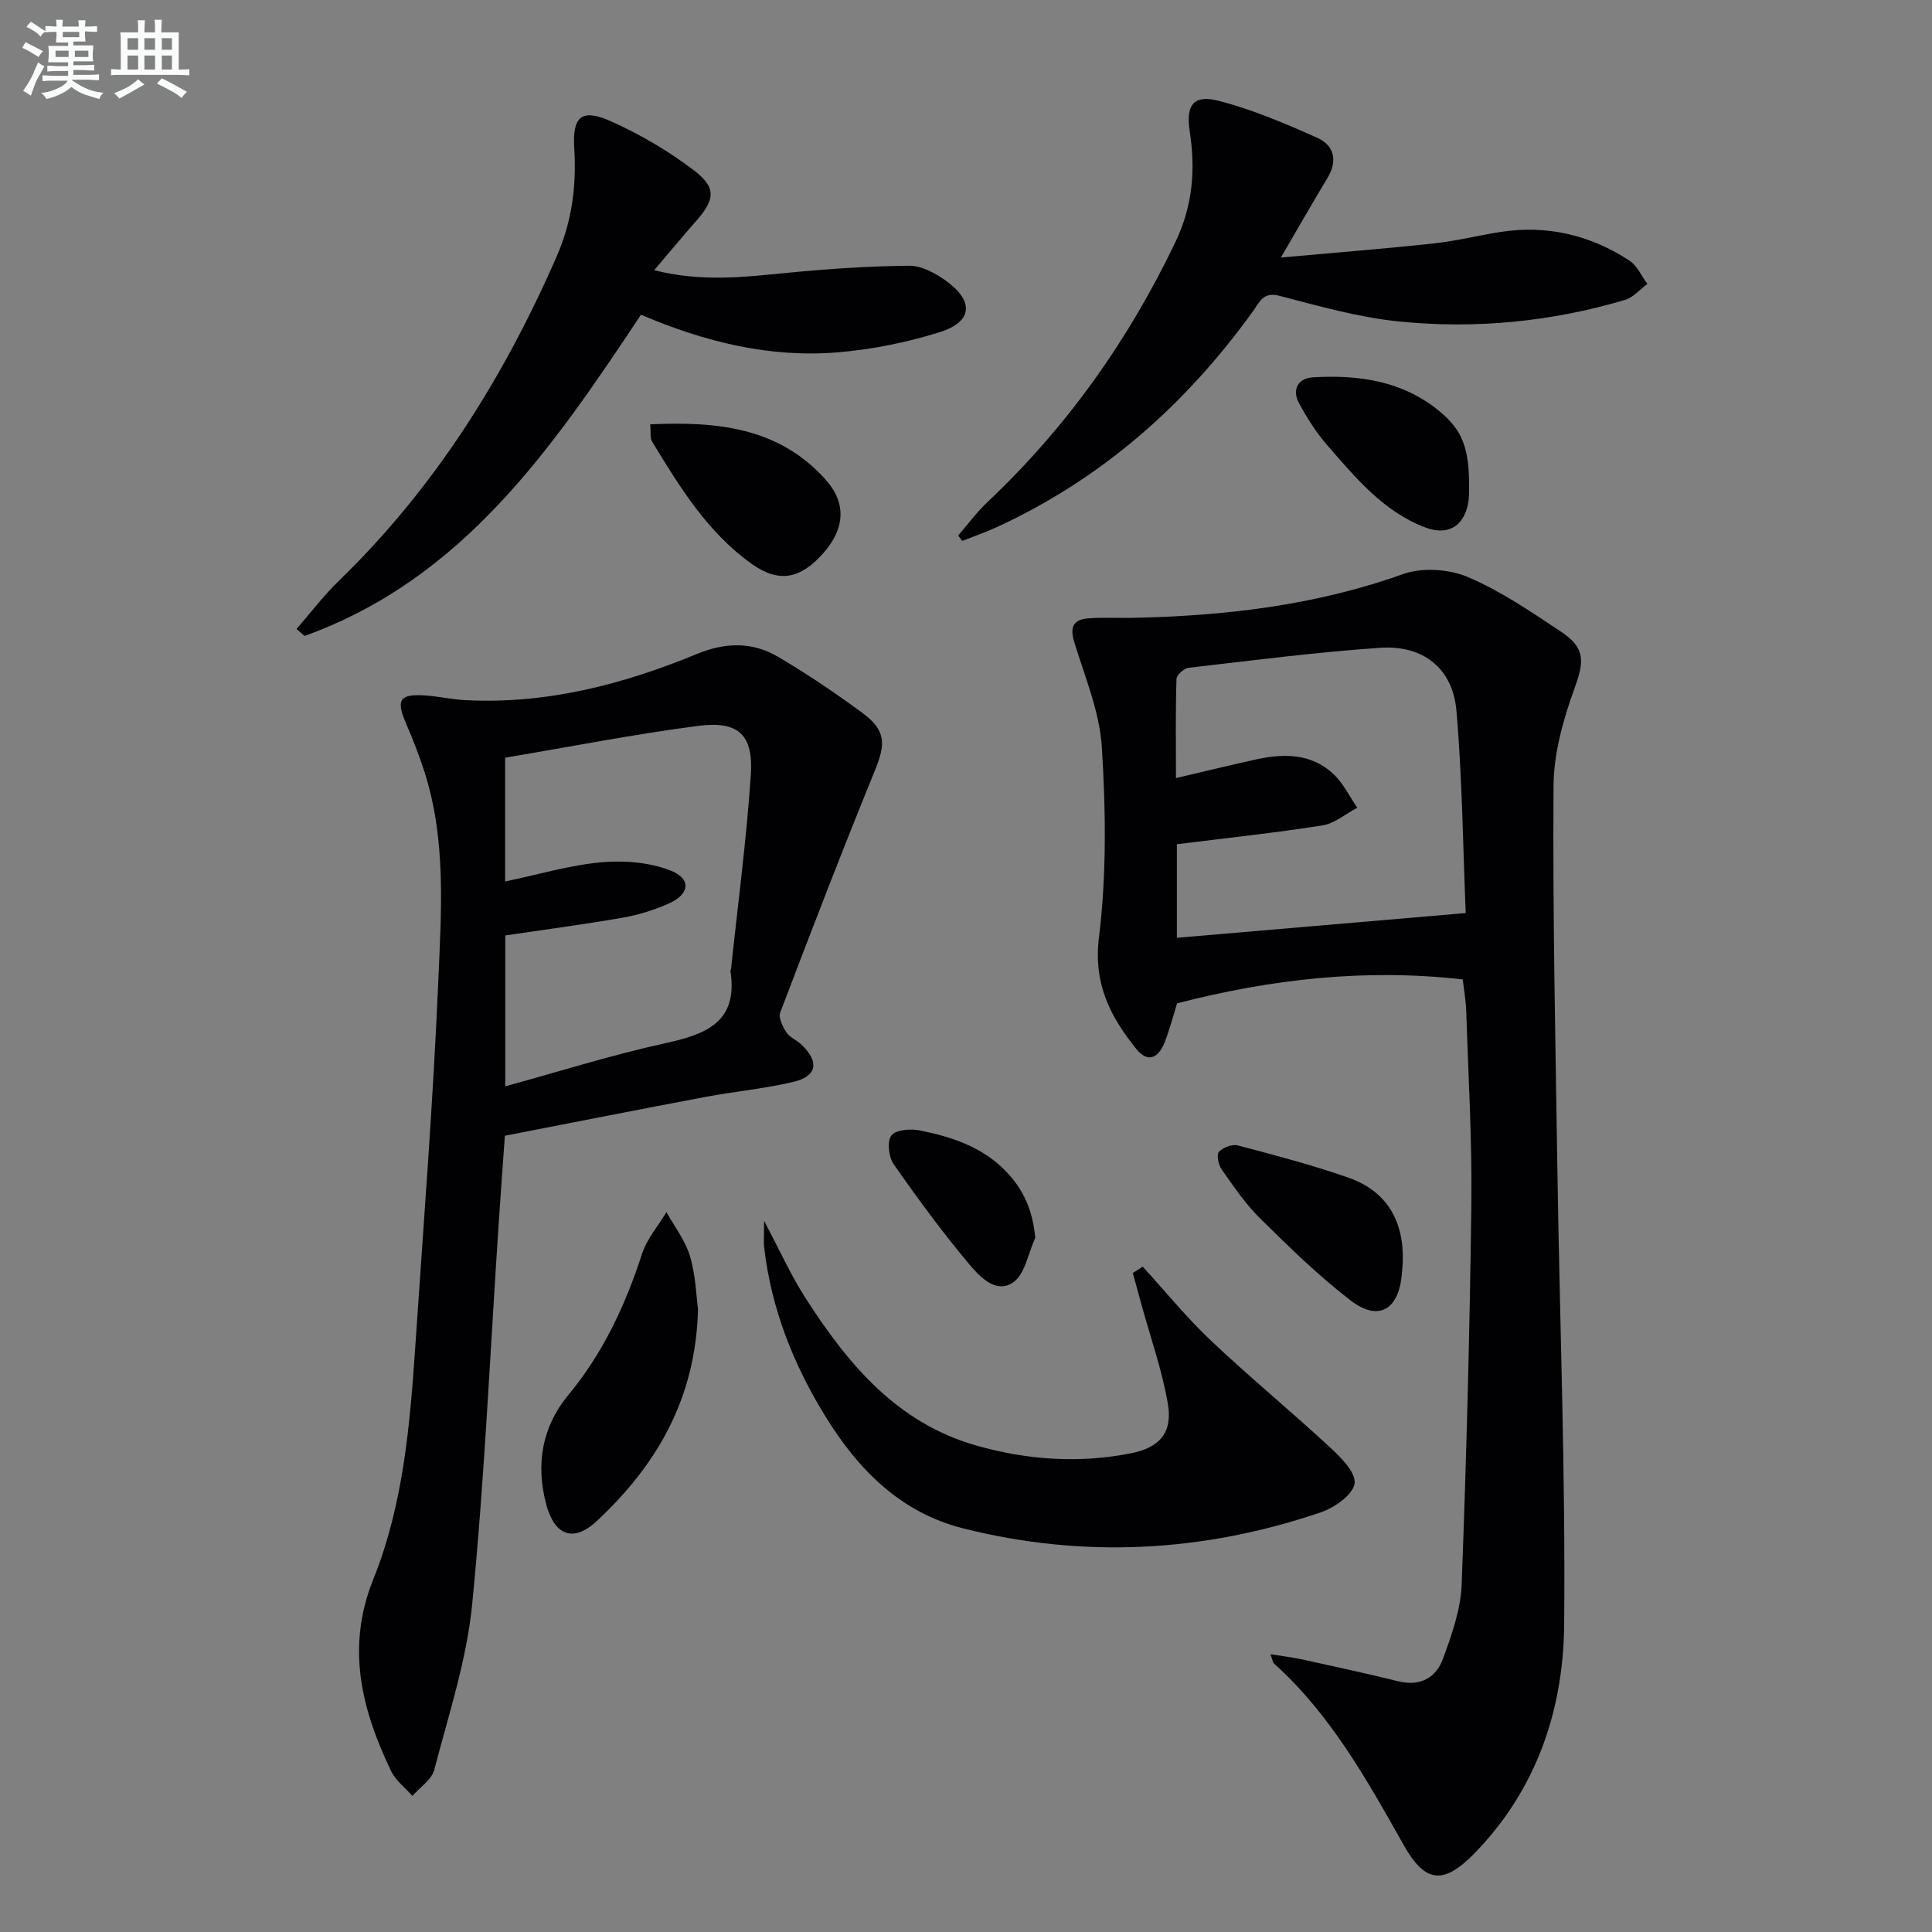
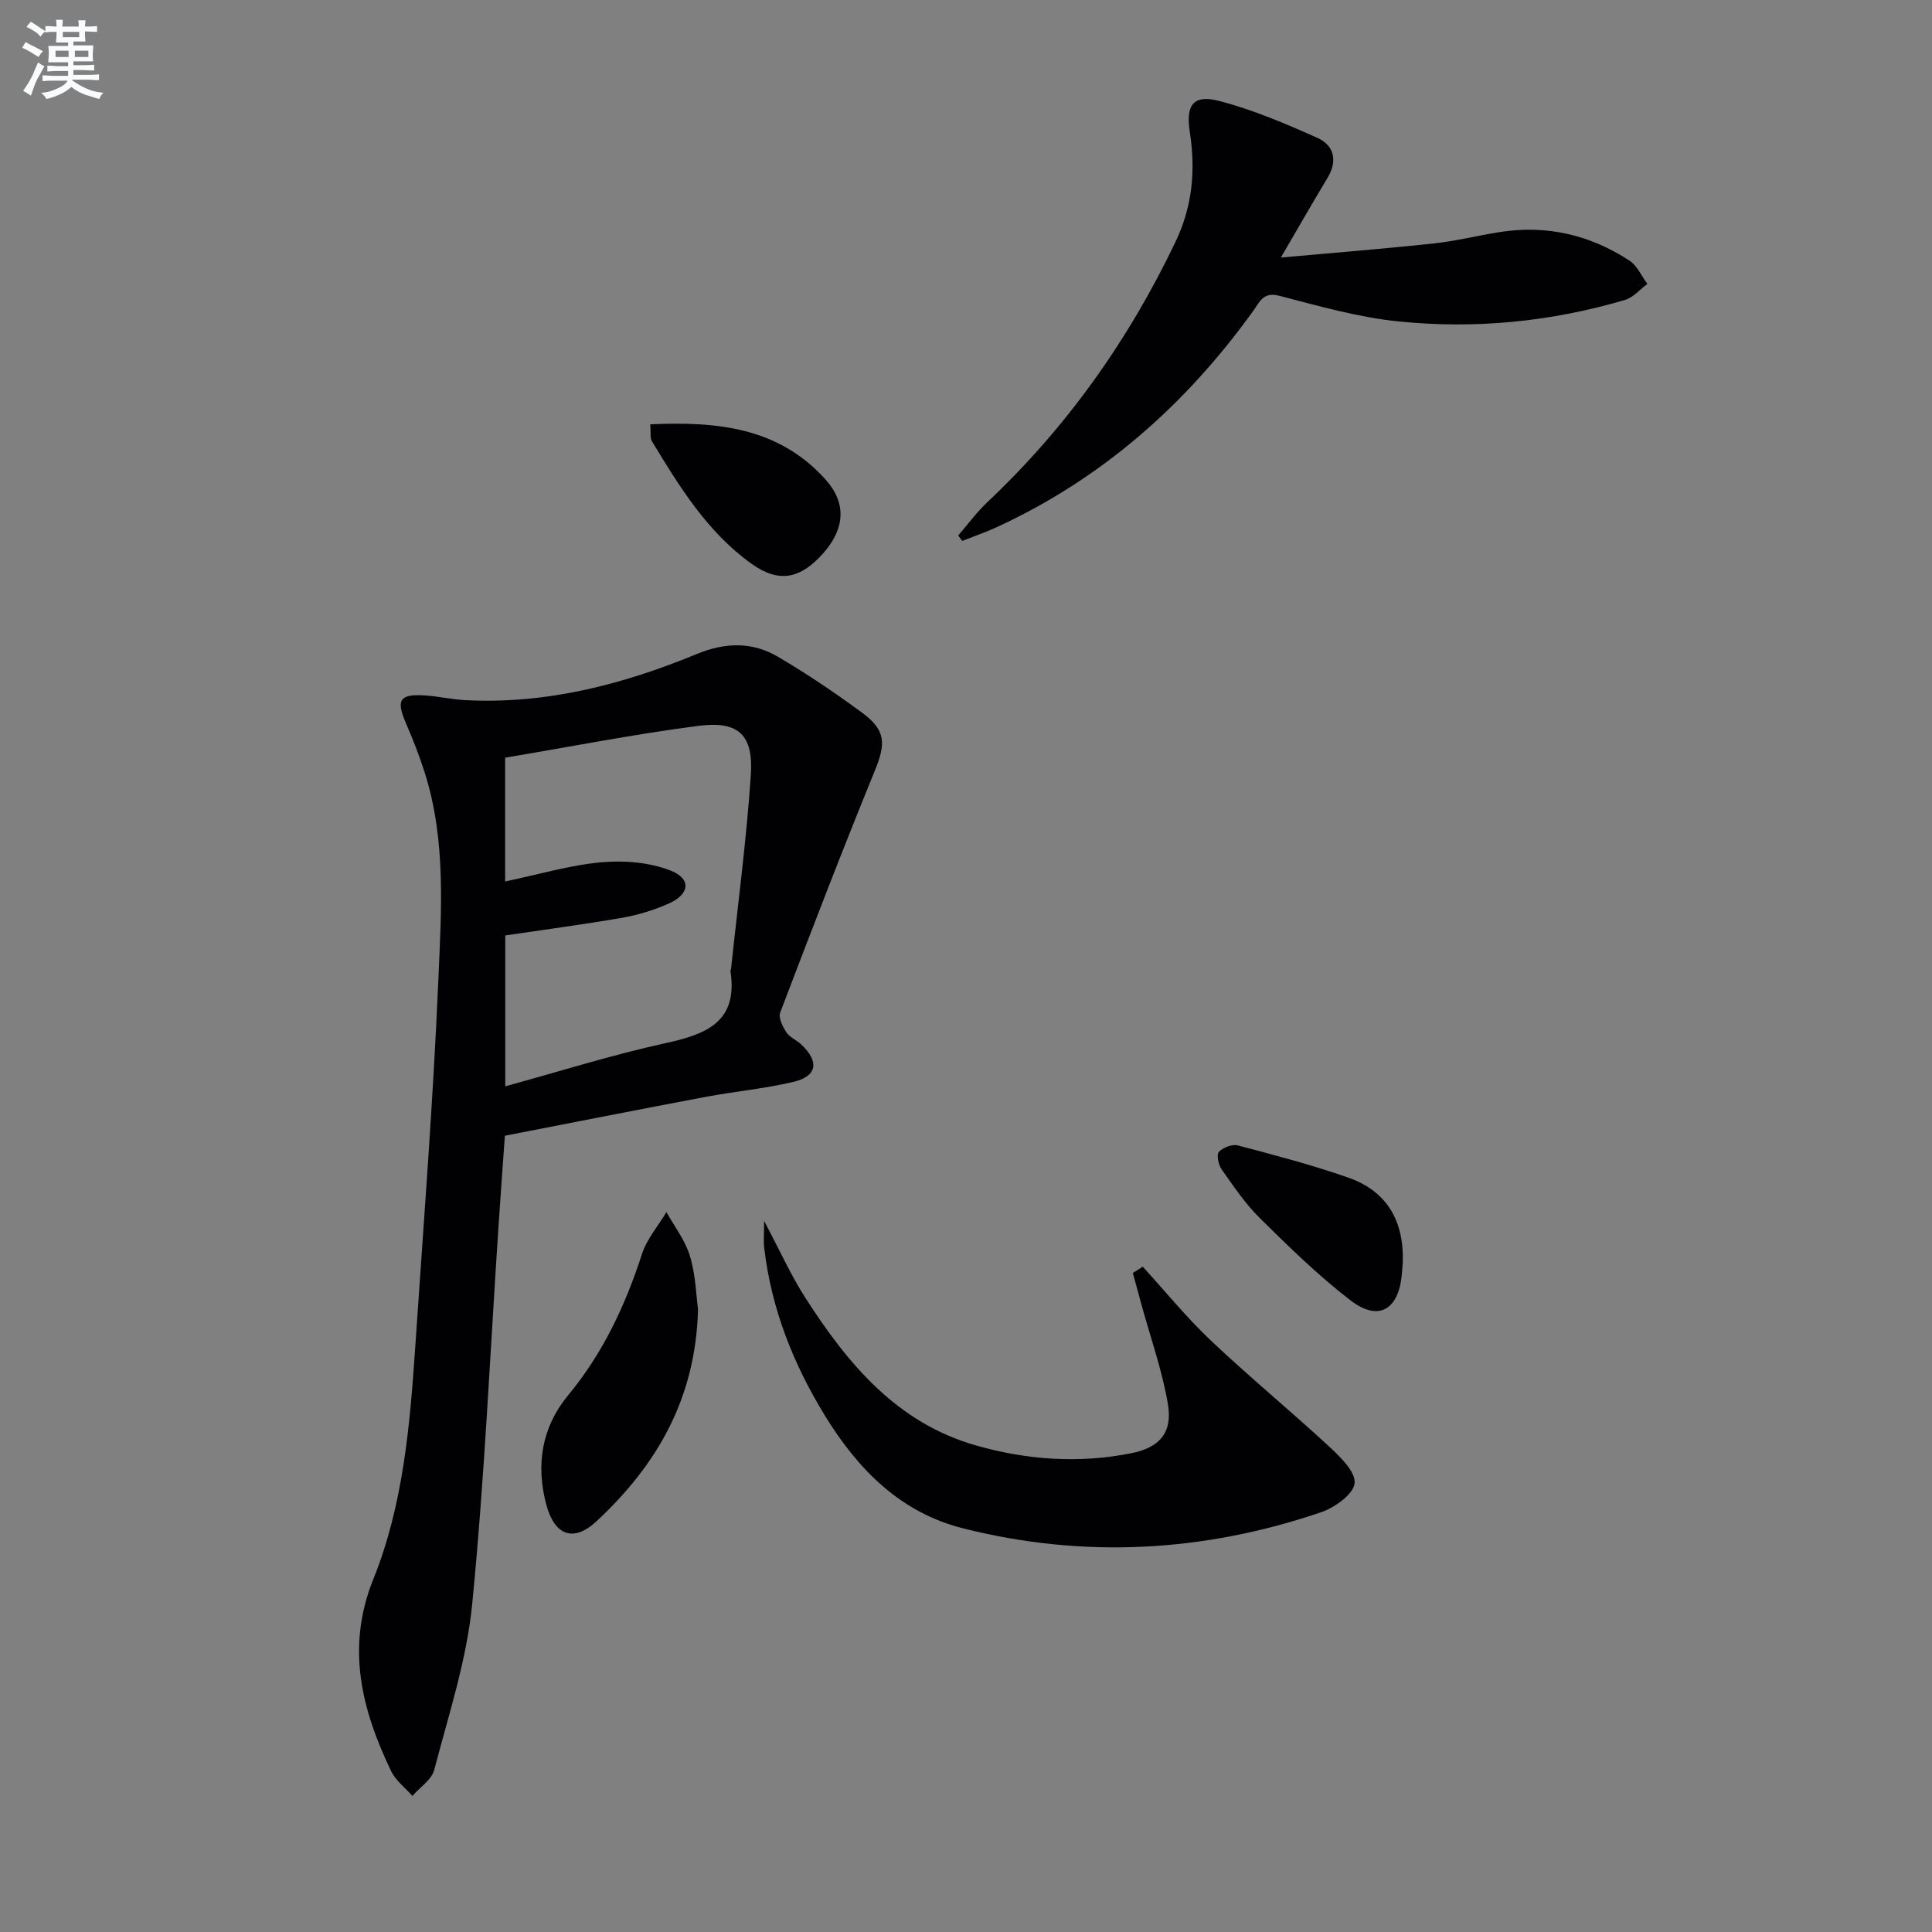
<svg xmlns="http://www.w3.org/2000/svg" enable-background="new 0 0 400 400" viewBox="0 0 400 400">
  <rect x="0" y="0" width="400" height="400" fill="#808080" stroke="none" />
  <g fill="#010103">
-     <path d="m263.03 342.49c2.51.4 4.58.64 6.6 1.08 6.64 1.46 13.28 2.9 19.88 4.52 4.54 1.12 7.81-.73 9.25-4.68 1.8-4.94 3.66-10.16 3.86-15.33.99-26.26 1.68-52.54 2.01-78.83.16-13.3-.64-26.61-1.06-39.91-.07-2.14-.46-4.27-.72-6.56-20.1-2.29-39.61-.09-59.15 4.95-.79 2.5-1.51 5.39-2.6 8.13-1.24 3.12-3.42 4.35-5.88 1.27-5.37-6.7-8.88-13.45-7.69-23.07 1.59-12.95 1.41-26.24.6-39.3-.46-7.4-3.54-14.67-5.74-21.9-.93-3.05-.13-4.59 2.84-4.83 2.98-.24 5.99-.05 8.99-.11 19.19-.37 38.02-2.54 56.29-9.07 3.95-1.41 9.47-1.04 13.37.61 6.82 2.89 13.09 7.2 19.32 11.33 5.12 3.39 4.78 6.23 2.77 11.77-2.33 6.43-4.29 13.41-4.33 20.17-.18 26.64.4 53.28.81 79.92.48 31.27 1.69 62.55 1.39 93.82-.17 17.63-5.76 34.07-18.5 47.17-6.44 6.62-10.25 6.29-14.7-1.61-7.61-13.51-15.12-27.02-26.83-37.58-.32-.28-.36-.85-.78-1.96zm40.43-153.45c-.56-13.38-.7-27.68-1.92-41.89-.76-8.79-6.9-13.65-15.84-13.03-13.24.91-26.44 2.62-39.63 4.14-.94.11-2.47 1.48-2.49 2.3-.21 6.59-.11 13.2-.11 20.53 6.08-1.42 11.34-2.71 16.63-3.87 5.74-1.25 11.42-1.25 15.98 3.04 2.03 1.91 3.31 4.62 4.93 6.97-2.4 1.26-4.68 3.26-7.22 3.66-9.87 1.56-19.83 2.61-30.13 3.9v19.37c19.62-1.67 39.05-3.34 59.8-5.12z" />
    <path d="m104.53 235.14c-.47 6.68-.93 12.79-1.33 18.91-1.73 26.04-2.89 52.14-5.44 78.1-1.14 11.58-4.9 22.92-7.85 34.27-.54 2.06-2.97 3.62-4.53 5.41-1.49-1.7-3.46-3.18-4.41-5.15-6.1-12.75-9.39-25.55-3.67-39.75 6.19-15.37 7.58-31.88 8.69-48.3 1.7-25.2 3.68-50.4 4.76-75.63.61-14.39 1.66-29-2.84-43.12-1.11-3.47-2.45-6.88-3.9-10.23-2.04-4.74-1.26-6.01 3.96-5.67 2.81.18 5.59.84 8.4.98 16.79.87 32.64-3.26 47.96-9.58 5.85-2.41 11.44-2.52 16.73.59 6 3.53 11.81 7.45 17.42 11.58 4.98 3.66 4.93 6.43 2.62 12.07-6.77 16.57-13.2 33.29-19.57 50.02-.41 1.07.52 2.92 1.29 4.1.69 1.05 2.11 1.59 3.07 2.5 3.81 3.61 3.3 6.61-1.73 7.78-5.96 1.39-12.11 1.96-18.14 3.09-13.83 2.61-27.64 5.34-41.49 8.03zm.05-78.27v25.63c6.92-1.45 13.34-3.37 19.88-3.97 4.73-.43 9.97-.01 14.34 1.69 4.42 1.73 4.02 4.94-.41 6.88-3.01 1.32-6.25 2.34-9.49 2.9-8.1 1.41-16.26 2.48-24.29 3.67v31.24c11.35-3.11 22.1-6.51 33.06-8.91 8.51-1.85 15.19-4.37 13.56-14.96-.02-.15.11-.31.13-.48 1.41-13.36 3.19-26.7 4.09-40.1.56-8.29-2.53-11.24-10.77-10.19-13.44 1.74-26.77 4.37-40.1 6.6z" />
-     <path d="m135.44 55.94c9.84 2.5 18.7 1.41 27.62.54 8.36-.81 16.77-1.39 25.16-1.46 2.57-.02 5.47 1.54 7.67 3.14 5.83 4.22 5.46 8.48-1.33 10.61-6.75 2.12-13.86 3.55-20.91 4.16-14.16 1.22-27.69-2.11-40.94-7.77-18.31 27.53-36.84 54.73-69.68 66.51-.54-.49-1.09-.98-1.63-1.47 2.93-3.35 5.64-6.93 8.83-10.02 19.79-19.19 34.07-42.02 45.04-67.12 3.16-7.22 4.11-14.63 3.62-22.4-.41-6.59 1.55-8.26 7.62-5.54 5.99 2.68 11.81 6.09 17.04 10.05 4.86 3.68 4.52 6.14.49 10.69-2.73 3.09-5.36 6.28-8.6 10.08z" />
    <path d="m265.19 53.32c11.39-1.03 21.59-1.83 31.76-2.93 4.61-.5 9.14-1.66 13.74-2.37 9.64-1.48 18.56.64 26.66 5.93 1.61 1.05 2.5 3.19 3.72 4.83-1.53 1.13-2.9 2.8-4.61 3.31-15.31 4.53-31.04 6.07-46.86 4.46-8.34-.84-16.57-3.19-24.73-5.31-3.33-.87-4.07 1.27-5.35 3.05-13.96 19.43-31.33 34.81-53.19 44.87-2.31 1.06-4.74 1.89-7.11 2.83-.28-.37-.56-.74-.84-1.12 2-2.31 3.83-4.81 6.04-6.9 16.42-15.49 29.22-33.52 38.95-53.89 3.57-7.46 4.17-14.92 2.96-22.8-.85-5.52.71-7.77 6.05-6.39 6.97 1.8 13.71 4.68 20.32 7.63 3.57 1.59 4.29 4.78 2.11 8.38-3.06 5.07-5.99 10.2-9.62 16.42z" />
    <path d="m236.59 262.25c4.67 5.11 9.06 10.52 14.08 15.27 7.96 7.53 16.44 14.5 24.48 21.94 2.32 2.14 5.56 5.28 5.31 7.63-.24 2.27-4.13 5.05-6.96 6.01-24.31 8.27-49.08 9.61-74.03 3.35-13.01-3.26-21.8-12.17-28.64-23.3-6.6-10.74-11.14-22.22-12.61-34.81-.16-1.37-.02-2.77-.02-5.56 3.26 6.13 5.54 11.25 8.54 15.92 8.76 13.64 18.9 25.89 35.38 30.58 10.52 2.99 21.26 3.74 32.04 1.61 5.95-1.18 8.64-4.28 7.64-10.21-1.18-6.97-3.6-13.74-5.48-20.6-.6-2.17-1.18-4.35-1.78-6.52.68-.43 1.36-.87 2.05-1.31z" />
    <path d="m144.52 271.08c-.49 18.69-8.68 32.36-20.96 43.83-4.86 4.54-8.76 2.98-10.47-3.44-2.2-8.26-.87-16.07 4.5-22.55 7.25-8.75 11.87-18.64 15.33-29.31 1.01-3.11 3.34-5.78 5.06-8.66 1.67 3.02 3.91 5.88 4.87 9.12 1.19 3.92 1.28 8.16 1.67 11.01z" />
    <path d="m134.62 87.85c13.76-.61 26.54.57 36.29 11.42 4.38 4.87 4.04 10.15-.42 15.22-4.73 5.37-9.19 6.3-14.87 2.25-9.14-6.52-14.93-15.95-20.63-25.35-.44-.74-.22-1.89-.37-3.54z" />
-     <path d="m304.17 100.75c-.03.47.06 2-.21 3.46-.88 4.73-4.18 6.73-8.74 5.04-8.78-3.27-14.53-10.33-20.43-17.07-2.27-2.6-4.16-5.61-5.82-8.66-1.54-2.84-.25-5.21 2.85-5.4 9.48-.57 18.64.75 26.25 7.06 4.77 3.95 6.1 7.7 6.1 15.57z" />
    <path d="m290.43 261.31c-.08.99-.13 1.99-.24 2.98-.79 6.99-4.9 9.29-10.54 4.97-6.69-5.13-12.77-11.1-18.79-17.04-3.05-3-5.49-6.65-7.97-10.17-.65-.93-1.05-3.02-.52-3.58.86-.91 2.76-1.63 3.93-1.32 7.68 2.03 15.39 4.05 22.87 6.67 8.05 2.82 11.53 9.06 11.26 17.49z" />
-     <path d="m214.34 256.28c-1.47 3.18-2.12 7.54-4.6 9.24-3.6 2.46-7-1.3-9.21-3.94-5.5-6.58-10.6-13.51-15.51-20.55-1.04-1.49-1.4-4.72-.47-5.94.9-1.19 3.96-1.44 5.87-1.05 6.54 1.31 12.83 3.35 17.72 8.34 3.7 3.77 5.67 8.13 6.2 13.9z" />
  </g>
  <path d="m6.8 9.5c.6.3 1.3.7 2.1 1.1-.4.4-.7.8-.9 1.2-.7-.4-1.3-.8-1.8-1.1s-1.1-.6-1.6-.8c.2-.4.5-.8.7-1.2.4.2.8.5 1.5.8zm.9 6.9c-.3.6-.5 1.1-.7 1.7s-.4 1.1-.6 1.7c-.6-.4-1.1-.7-1.6-1 .7-1 1.2-1.8 1.5-2.4.3-.5.6-1.1.8-1.7.3-.6.5-1.2.8-1.8.3.3.8.6 1.3.8-.7 1.3-1.2 2.2-1.5 2.7zm.1-11c.4.3 1 .7 1.7 1.1-.5.2-.8.6-1.1 1.1-.5-.6-1-1-1.4-1.2s-.9-.6-1.5-.8c.2-.4.5-.7.9-1.1.5.3.9.6 1.4.9zm10.5 13.1c1 .4 2 .6 3.1.7-.4.4-.7.8-.8 1.3-.9-.2-1.9-.6-3-.9-1-.4-2-.9-2.8-1.6-.5.4-1.1.9-1.9 1.3s-1.9.9-3.3 1.2c-.1-.3-.5-.8-1.1-1.3 1 0 2.1-.3 3.2-.8 1.2-.5 1.9-1 2.3-1.7h-3.2c-.4 0-1 0-2 .1v-1.2c1 0 1.7.1 2 .1h3.3v-1h-2.3c-.2 0-.9 0-2 .1v-1.2c1.2 0 1.9.1 2 .1h2.3v-.8h-4.1c0-.7.1-1.2.1-1.6 0-.5 0-1.1-.1-1.8h4.1v-.7h-2.5c0-.6.1-1.1.1-1.6v-.6h-.5c-.4 0-1 0-1.8.1v-1.3c1.2 0 1.9.1 2.1.1h.2c0-.3 0-.8-.1-1.4h1.4c0 .6-.1 1-.1 1.4h3.4c0-.4 0-.8-.1-1.3h1.5c0 .4-.1.9-.1 1.3.7 0 1.5 0 2.5-.1v1.2c-1 0-1.8-.1-2.5-.1v.6c0 .3 0 .8.1 1.5h-2.5v.8h4.1c0 .8-.1 1.3-.1 1.8s0 1 .1 1.5h-4.1v.8h1.4c.8 0 1.8 0 2.9-.1v1.2c-1 0-1.9-.1-2.8-.1h-1.5v1h3.2c.3 0 1 0 2.1-.1v1.2c-1.1 0-1.8-.1-2.1-.1h-3.4l-.1.1c1.4 1 2.4 1.5 3.4 1.9zm-4.1-6.7v-1.3h-2.7v1.3zm2.2-4.1v-1.1h-3.4v1.1zm1.9 4.1v-1.3h-2.8v1.3z" fill="#fafbfc" />
-   <path d="m37 6.7v2.3 5.4c1 0 1.8 0 2.2-.1v1.3c-.6 0-1.5-.1-2.5-.1h-11.9c-.7 0-1.3 0-1.8.1v-1.3c.5 0 1.1.1 2 .1v-5.2c0-1 0-1.8-.1-2.5h3.7c0-1.3 0-2.1-.1-2.5h1.5c0 .4-.1 1.3-.1 2.5h2.2c0-1.2 0-2.1-.1-2.6h1.5c0 .4-.1 1.3-.1 2.6zm-12.3 13.7c-.3-.4-.7-.8-1.1-1.1 1.1-.4 2.1-.9 2.9-1.3.8-.5 1.5-1 2.1-1.6.4.4.9.8 1.3 1.1-2.5 1.4-4.2 2.4-5.2 2.9zm3.9-10.1v-2.4h-2.2v2.4zm0 4.1v-2.9h-2.2v2.9zm3.5-4.1v-2.4h-2.2v2.4zm0 4.1v-2.9h-2.2v2.9zm.4 2.9 1-1.1c.6.3 1.4.7 2.5 1.3s2 1.1 2.7 1.5c-.4.4-.8.8-1.1 1.3-.8-.8-2.5-1.7-5.1-3zm3.1-7v-2.4h-2.1v2.4zm0 4.1v-2.9h-2.1v2.9z" fill="#fafbfc" />
</svg>